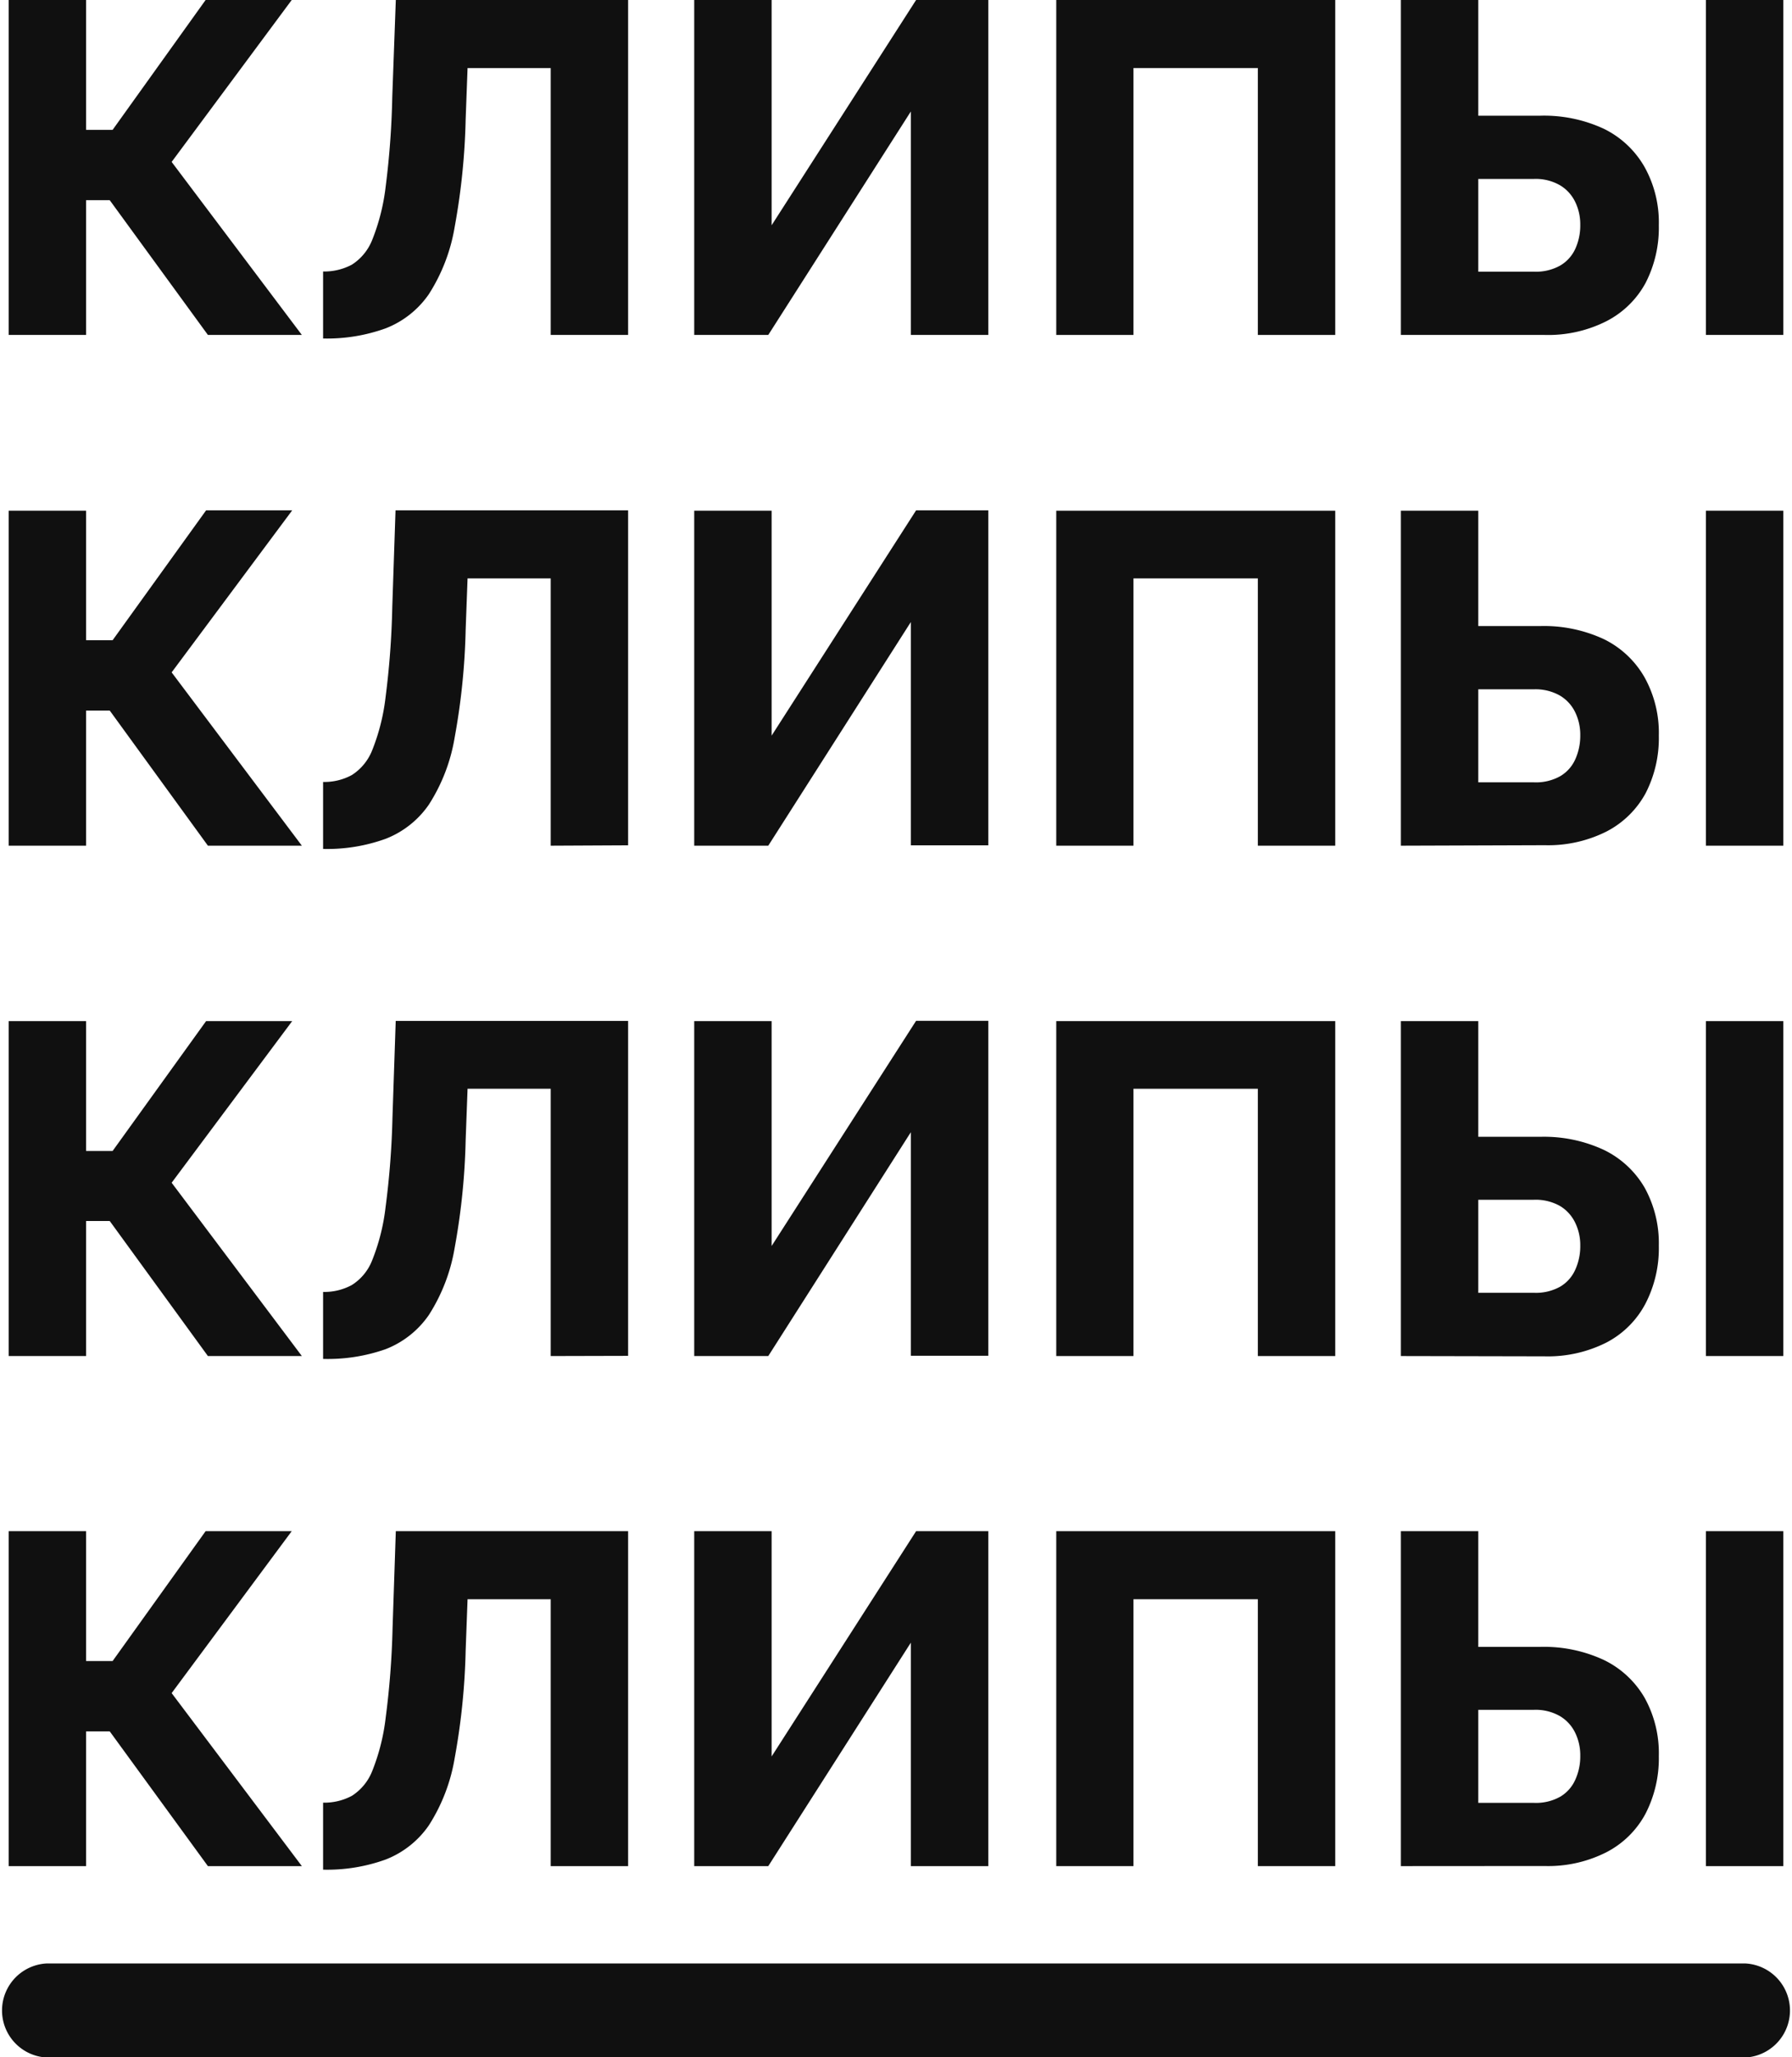
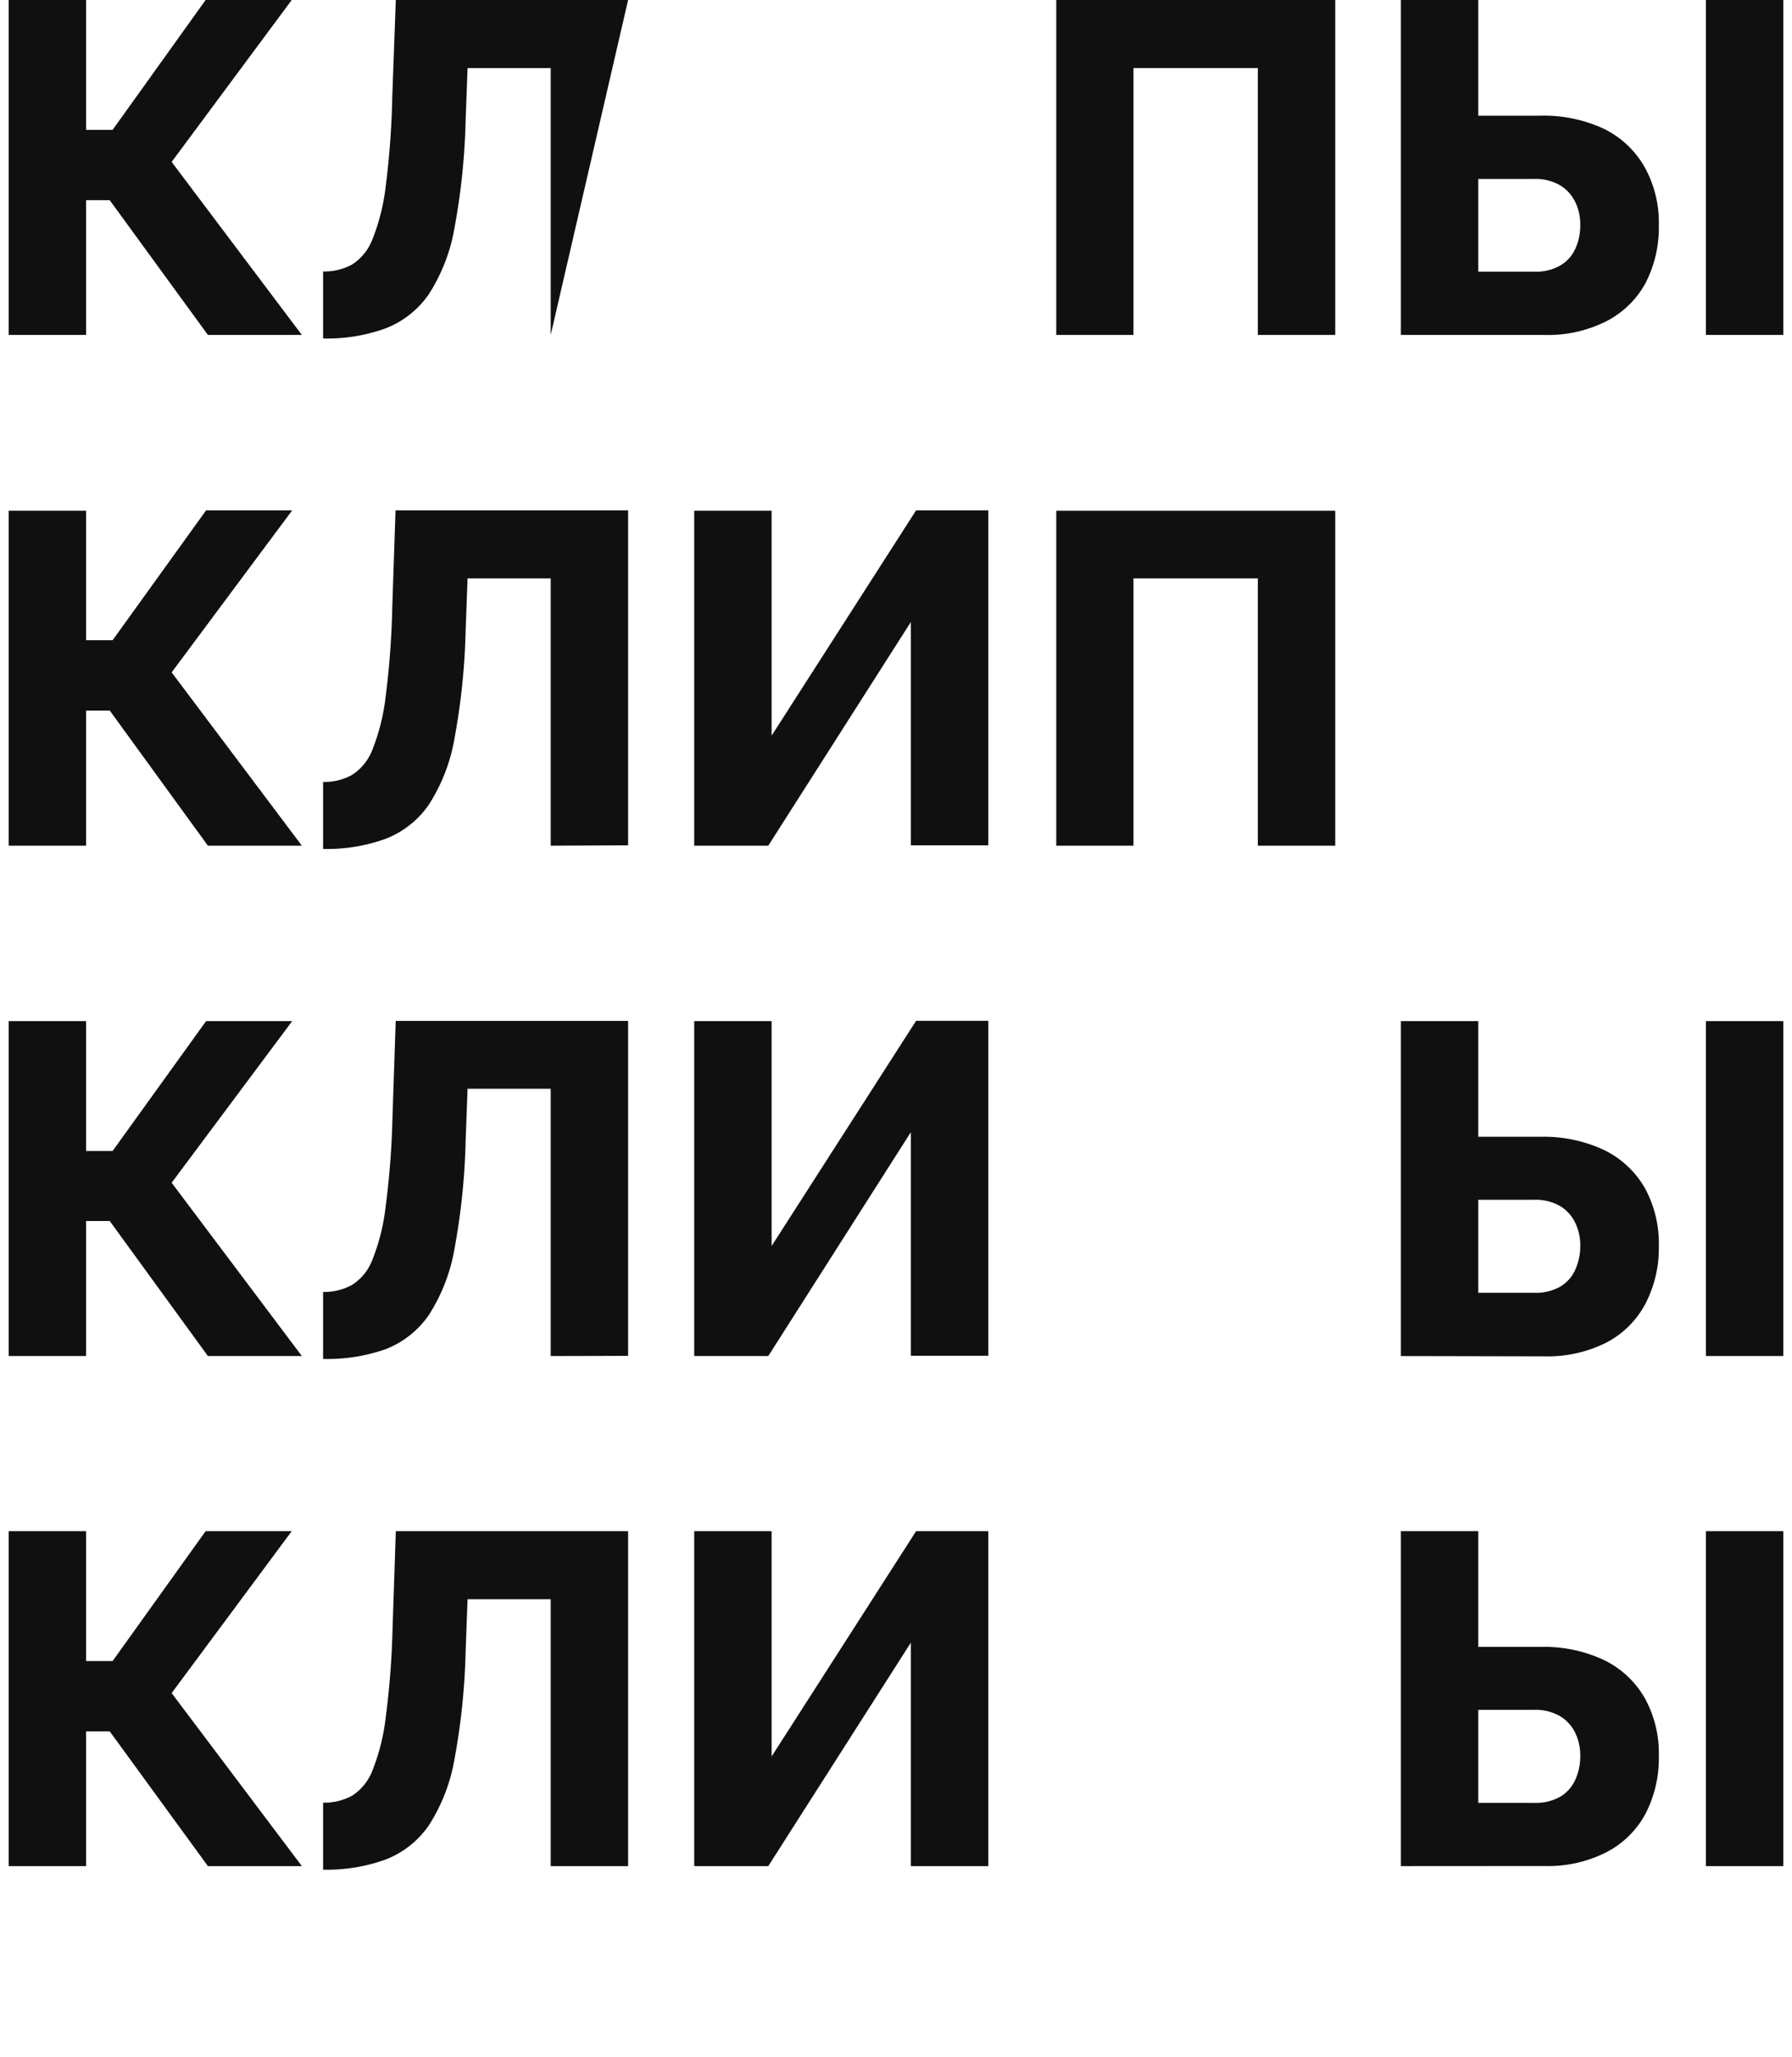
<svg xmlns="http://www.w3.org/2000/svg" viewBox="0 0 187.3 214.95">
  <defs>
    <style>.cls-1{fill:#101010;}</style>
  </defs>
  <g id="Слой_2" data-name="Слой 2">
    <g id="Слой_1-2" data-name="Слой 1">
      <path class="cls-1" d="M.91,35V0H9V13.57h2.77L21.49,0h9L17.94,16.92,31.55,35H21.73L11.47,20.92H9V35Z" />
-       <path class="cls-1" d="M57.56,35V7.11H48.87l-.2,5.37a70.62,70.62,0,0,1-1.15,11.25,18.69,18.69,0,0,1-2.69,7,9.79,9.79,0,0,1-4.52,3.58,18,18,0,0,1-6.54,1.06v-7a6.14,6.14,0,0,0,3-.71A5.44,5.44,0,0,0,38.93,25a21.66,21.66,0,0,0,1.38-5.5A87.55,87.55,0,0,0,41,10.12L41.37,0H65.65V35Z" />
-       <path class="cls-1" d="M72.56,35V0h8.09V23.54L95.75,0h7.55V35H95.2V11.65L80.3,35Z" />
+       <path class="cls-1" d="M57.56,35V7.11H48.87l-.2,5.37a70.62,70.62,0,0,1-1.15,11.25,18.69,18.69,0,0,1-2.69,7,9.79,9.79,0,0,1-4.52,3.58,18,18,0,0,1-6.54,1.06v-7a6.14,6.14,0,0,0,3-.71A5.44,5.44,0,0,0,38.93,25a21.66,21.66,0,0,0,1.38-5.5A87.55,87.55,0,0,0,41,10.12L41.37,0H65.65Z" />
      <path class="cls-1" d="M110.4,35V0h29.16V35h-8.09V7.11h-13V35Z" />
      <path class="cls-1" d="M146.42,35V0h8.09V12.09H161a14.82,14.82,0,0,1,6.66,1.38,9.89,9.89,0,0,1,4.24,4,11.9,11.9,0,0,1,1.48,6.07A12.62,12.62,0,0,1,172,29.56a9.66,9.66,0,0,1-4.09,4A13.46,13.46,0,0,1,161.47,35Zm8.09-6.61h5.82a5.19,5.19,0,0,0,2.74-.64A3.9,3.9,0,0,0,164.65,26a5.87,5.87,0,0,0,.52-2.51,5.35,5.35,0,0,0-.52-2.37,4.09,4.09,0,0,0-1.58-1.75,5.09,5.09,0,0,0-2.78-.67h-5.78ZM178.3,35V0h8.09V35Z" />
      <path class="cls-1" d="M.91,88.37v-35H9V66.9h2.77l9.77-13.57h9L17.94,70.26,31.55,88.37H21.73L11.47,74.25H9V88.37Z" />
      <path class="cls-1" d="M57.56,88.37V60.44H48.87l-.2,5.38a70.62,70.62,0,0,1-1.15,11.25,18.57,18.57,0,0,1-2.69,7,9.79,9.79,0,0,1-4.52,3.58,18,18,0,0,1-6.54,1.06v-7a6,6,0,0,0,3-.72,5.44,5.44,0,0,0,2.15-2.64,21.54,21.54,0,0,0,1.38-5.5A87.33,87.33,0,0,0,41,63.45l.34-10.12H65.65v35Z" />
      <path class="cls-1" d="M72.56,88.37v-35h8.09V76.87l15.1-23.54h7.55v35H95.2V65L80.3,88.37Z" />
      <path class="cls-1" d="M110.4,88.37v-35h29.16v35h-8.09V60.44h-13V88.37Z" />
-       <path class="cls-1" d="M146.42,88.37v-35h8.09V65.42H161a14.82,14.82,0,0,1,6.66,1.38,9.89,9.89,0,0,1,4.24,4,11.92,11.92,0,0,1,1.48,6.07A12.59,12.59,0,0,1,172,82.89a9.74,9.74,0,0,1-4.09,4,13.58,13.58,0,0,1-6.44,1.43Zm8.09-6.62h5.82a5.19,5.19,0,0,0,2.74-.64,3.88,3.88,0,0,0,1.58-1.77,6,6,0,0,0,.52-2.52,5.38,5.38,0,0,0-.52-2.37,4.09,4.09,0,0,0-1.58-1.75,5.17,5.17,0,0,0-2.78-.67h-5.78Zm23.79,6.62v-35h8.09v35Z" />
      <path class="cls-1" d="M.91,141.7v-35H9v13.57h2.77l9.77-13.57h9L17.94,123.59,31.55,141.7H21.73L11.47,127.59H9V141.7Z" />
      <path class="cls-1" d="M57.56,141.7V113.77H48.87l-.2,5.38a70.62,70.62,0,0,1-1.15,11.25,18.69,18.69,0,0,1-2.69,7,9.79,9.79,0,0,1-4.52,3.58A18.22,18.22,0,0,1,33.77,142v-7a6,6,0,0,0,3-.72,5.34,5.34,0,0,0,2.15-2.64,21.43,21.43,0,0,0,1.38-5.5,87.12,87.12,0,0,0,.72-9.35l.34-10.11H65.65v35Z" />
      <path class="cls-1" d="M72.56,141.7v-35h8.09V130.2l15.1-23.53h7.55v35H95.2V118.31L80.3,141.7Z" />
-       <path class="cls-1" d="M110.4,141.7v-35h29.16v35h-8.09V113.77h-13V141.7Z" />
      <path class="cls-1" d="M146.42,141.7v-35h8.09v12.09H161a14.82,14.82,0,0,1,6.66,1.38,9.92,9.92,0,0,1,4.24,3.94,12,12,0,0,1,1.48,6.07,12.57,12.57,0,0,1-1.41,6.07,9.63,9.63,0,0,1-4.09,4.05,13.58,13.58,0,0,1-6.44,1.43Zm8.09-6.61h5.82a5.19,5.19,0,0,0,2.74-.64,3.9,3.9,0,0,0,1.58-1.78,5.92,5.92,0,0,0,.52-2.52,5.33,5.33,0,0,0-.52-2.36,4.12,4.12,0,0,0-1.58-1.76,5.18,5.18,0,0,0-2.78-.66h-5.78Zm23.79,6.61v-35h8.09v35Z" />
      <path class="cls-1" d="M.91,195V160H9v13.57h2.77L21.49,160h9L17.94,176.92,31.55,195H21.73L11.47,180.92H9V195Z" />
      <path class="cls-1" d="M57.56,195V167.11H48.87l-.2,5.37a70.62,70.62,0,0,1-1.15,11.25,18.69,18.69,0,0,1-2.69,7,9.79,9.79,0,0,1-4.52,3.58,18,18,0,0,1-6.54,1.06v-7a6.14,6.14,0,0,0,3-.71A5.44,5.44,0,0,0,38.93,185a21.66,21.66,0,0,0,1.38-5.5,87.55,87.55,0,0,0,.72-9.35L41.37,160H65.65v35Z" />
      <path class="cls-1" d="M72.56,195V160h8.09v23.54L95.75,160h7.55v35H95.2V171.65L80.3,195Z" />
-       <path class="cls-1" d="M110.4,195V160h29.16v35h-8.09V167.11h-13V195Z" />
      <path class="cls-1" d="M146.42,195V160h8.09v12.09H161a14.82,14.82,0,0,1,6.66,1.38,9.89,9.89,0,0,1,4.24,3.95,11.9,11.9,0,0,1,1.48,6.07,12.62,12.62,0,0,1-1.41,6.07,9.66,9.66,0,0,1-4.09,4,13.46,13.46,0,0,1-6.44,1.43Zm8.09-6.61h5.82a5.19,5.19,0,0,0,2.74-.64,3.9,3.9,0,0,0,1.58-1.78,5.87,5.87,0,0,0,.52-2.51,5.35,5.35,0,0,0-.52-2.37,4.09,4.09,0,0,0-1.58-1.75,5.09,5.09,0,0,0-2.78-.67h-5.78ZM178.3,195V160h8.09v35Z" />
-       <path class="cls-1" d="M182.39,215H4.91a4.92,4.92,0,0,1,0-9.83H182.39a4.92,4.92,0,0,1,0,9.83Z" />
    </g>
  </g>
</svg>